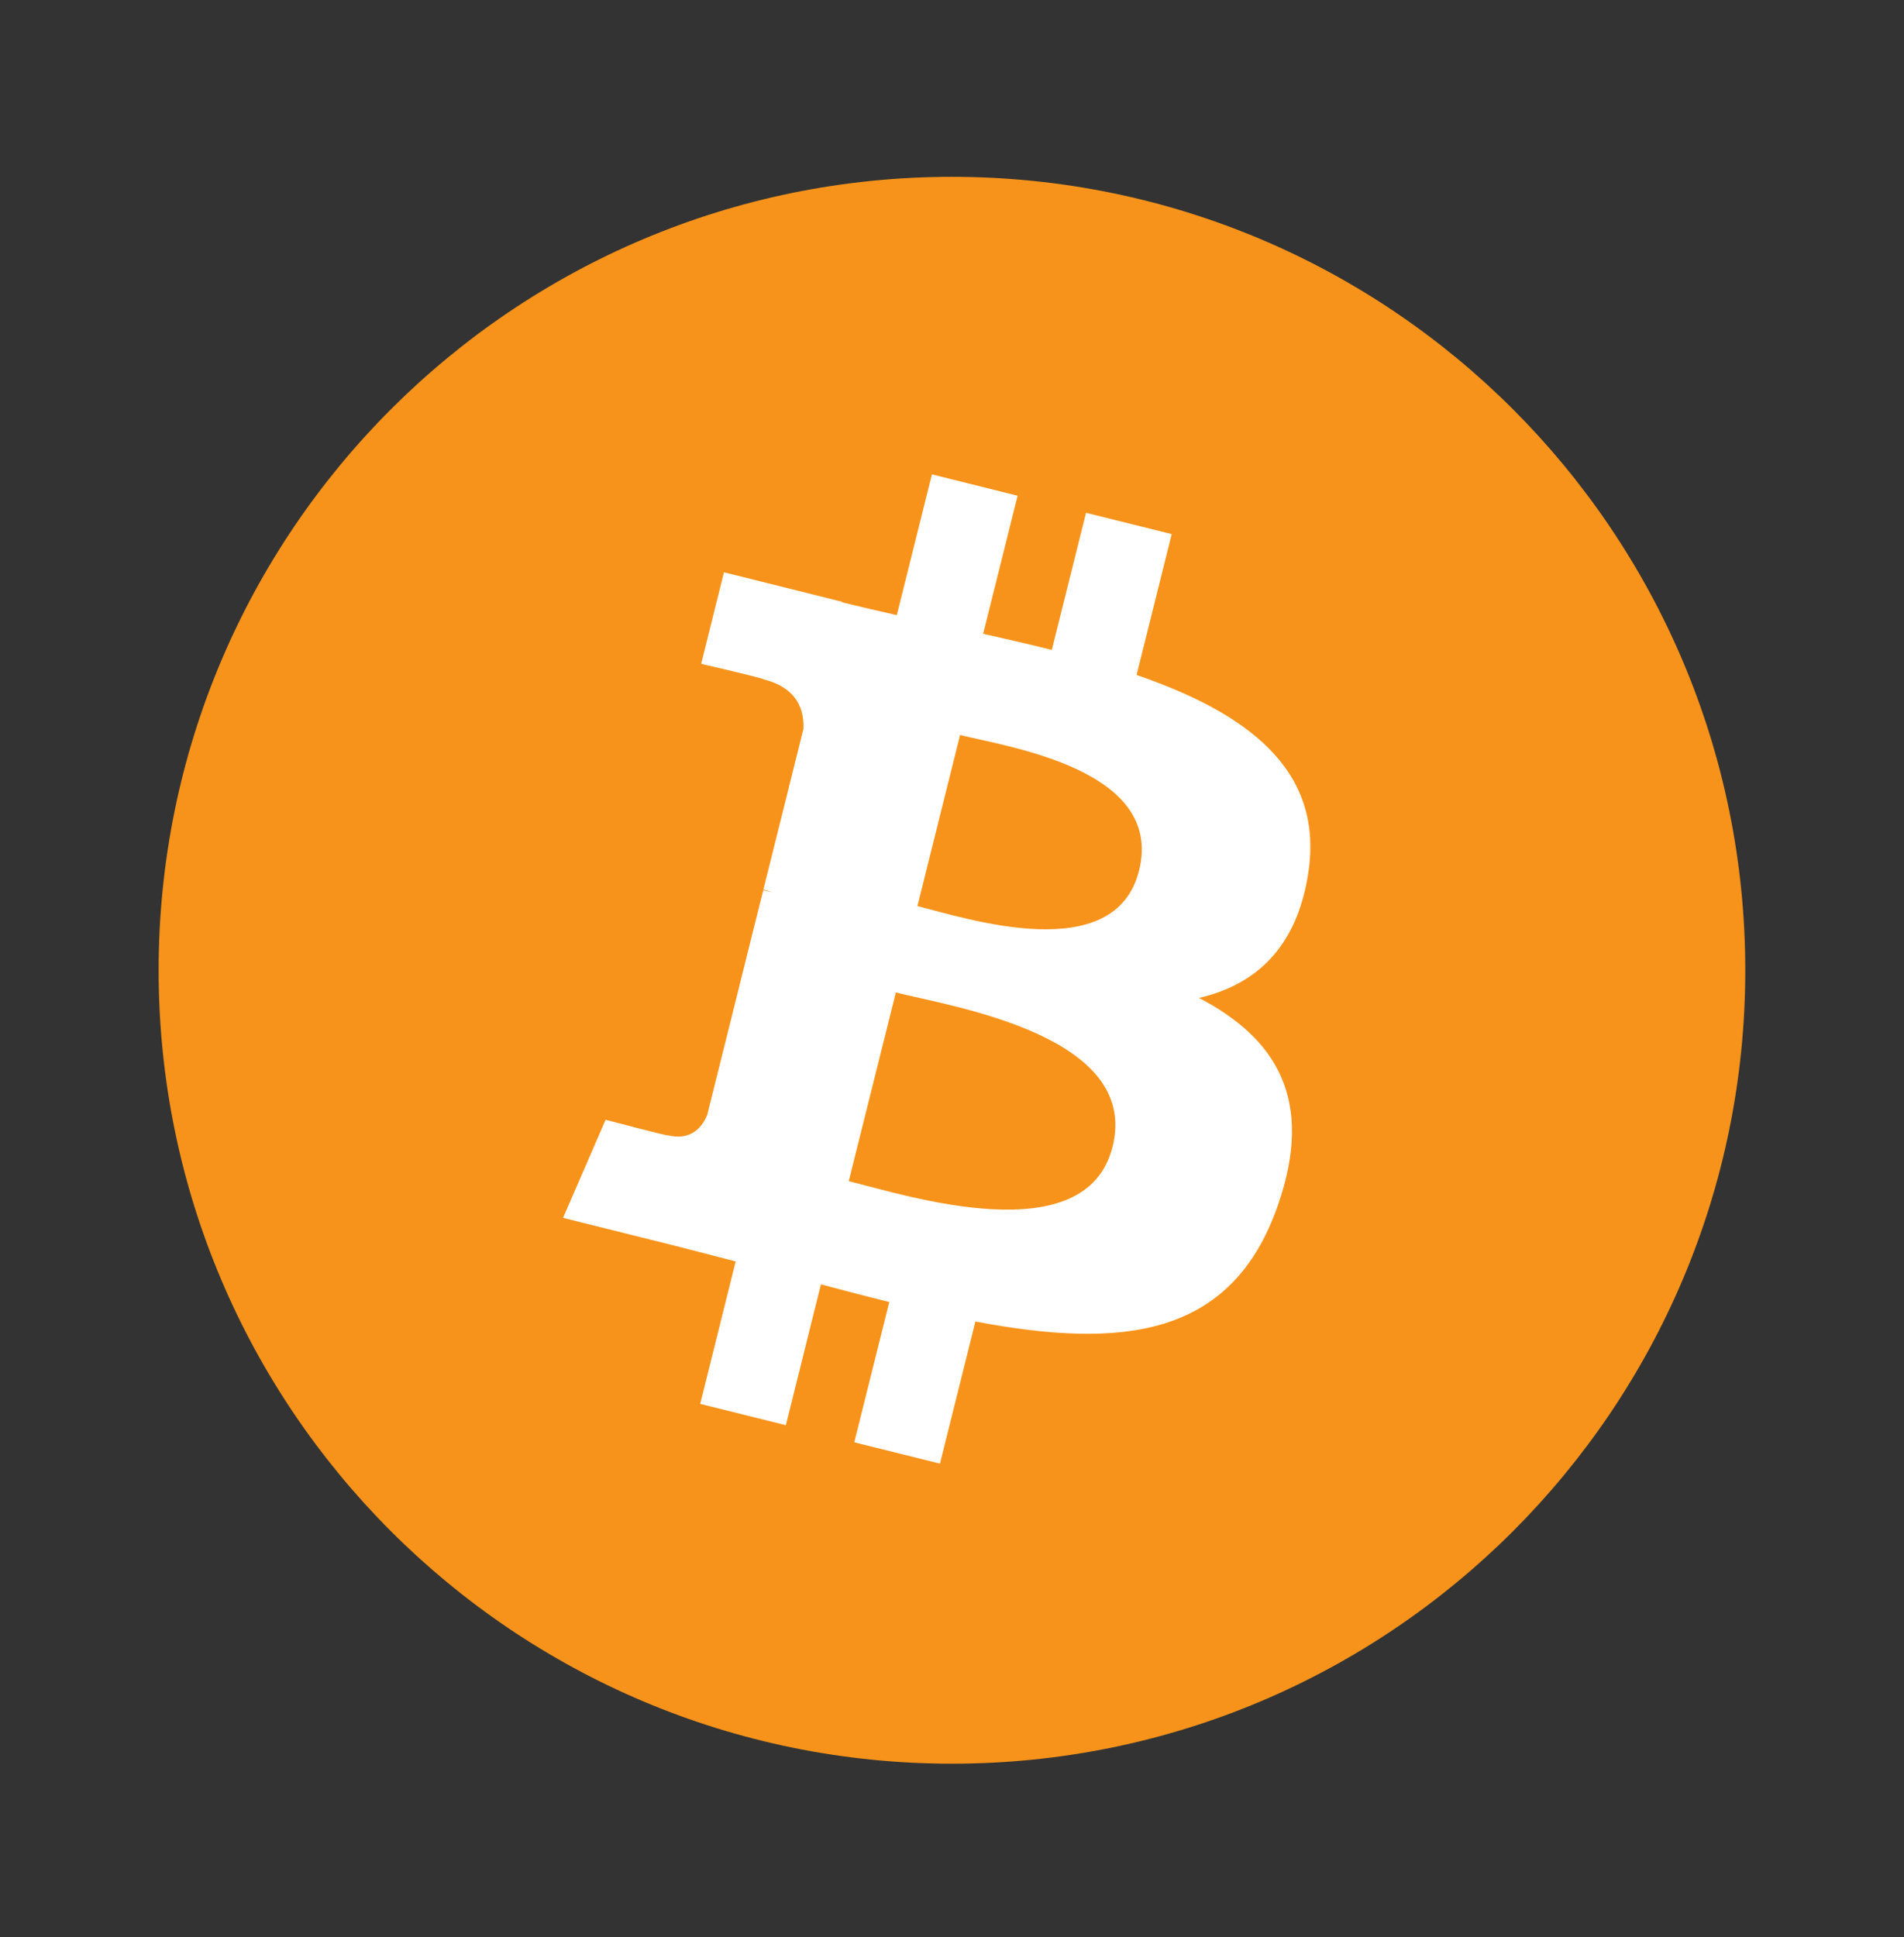
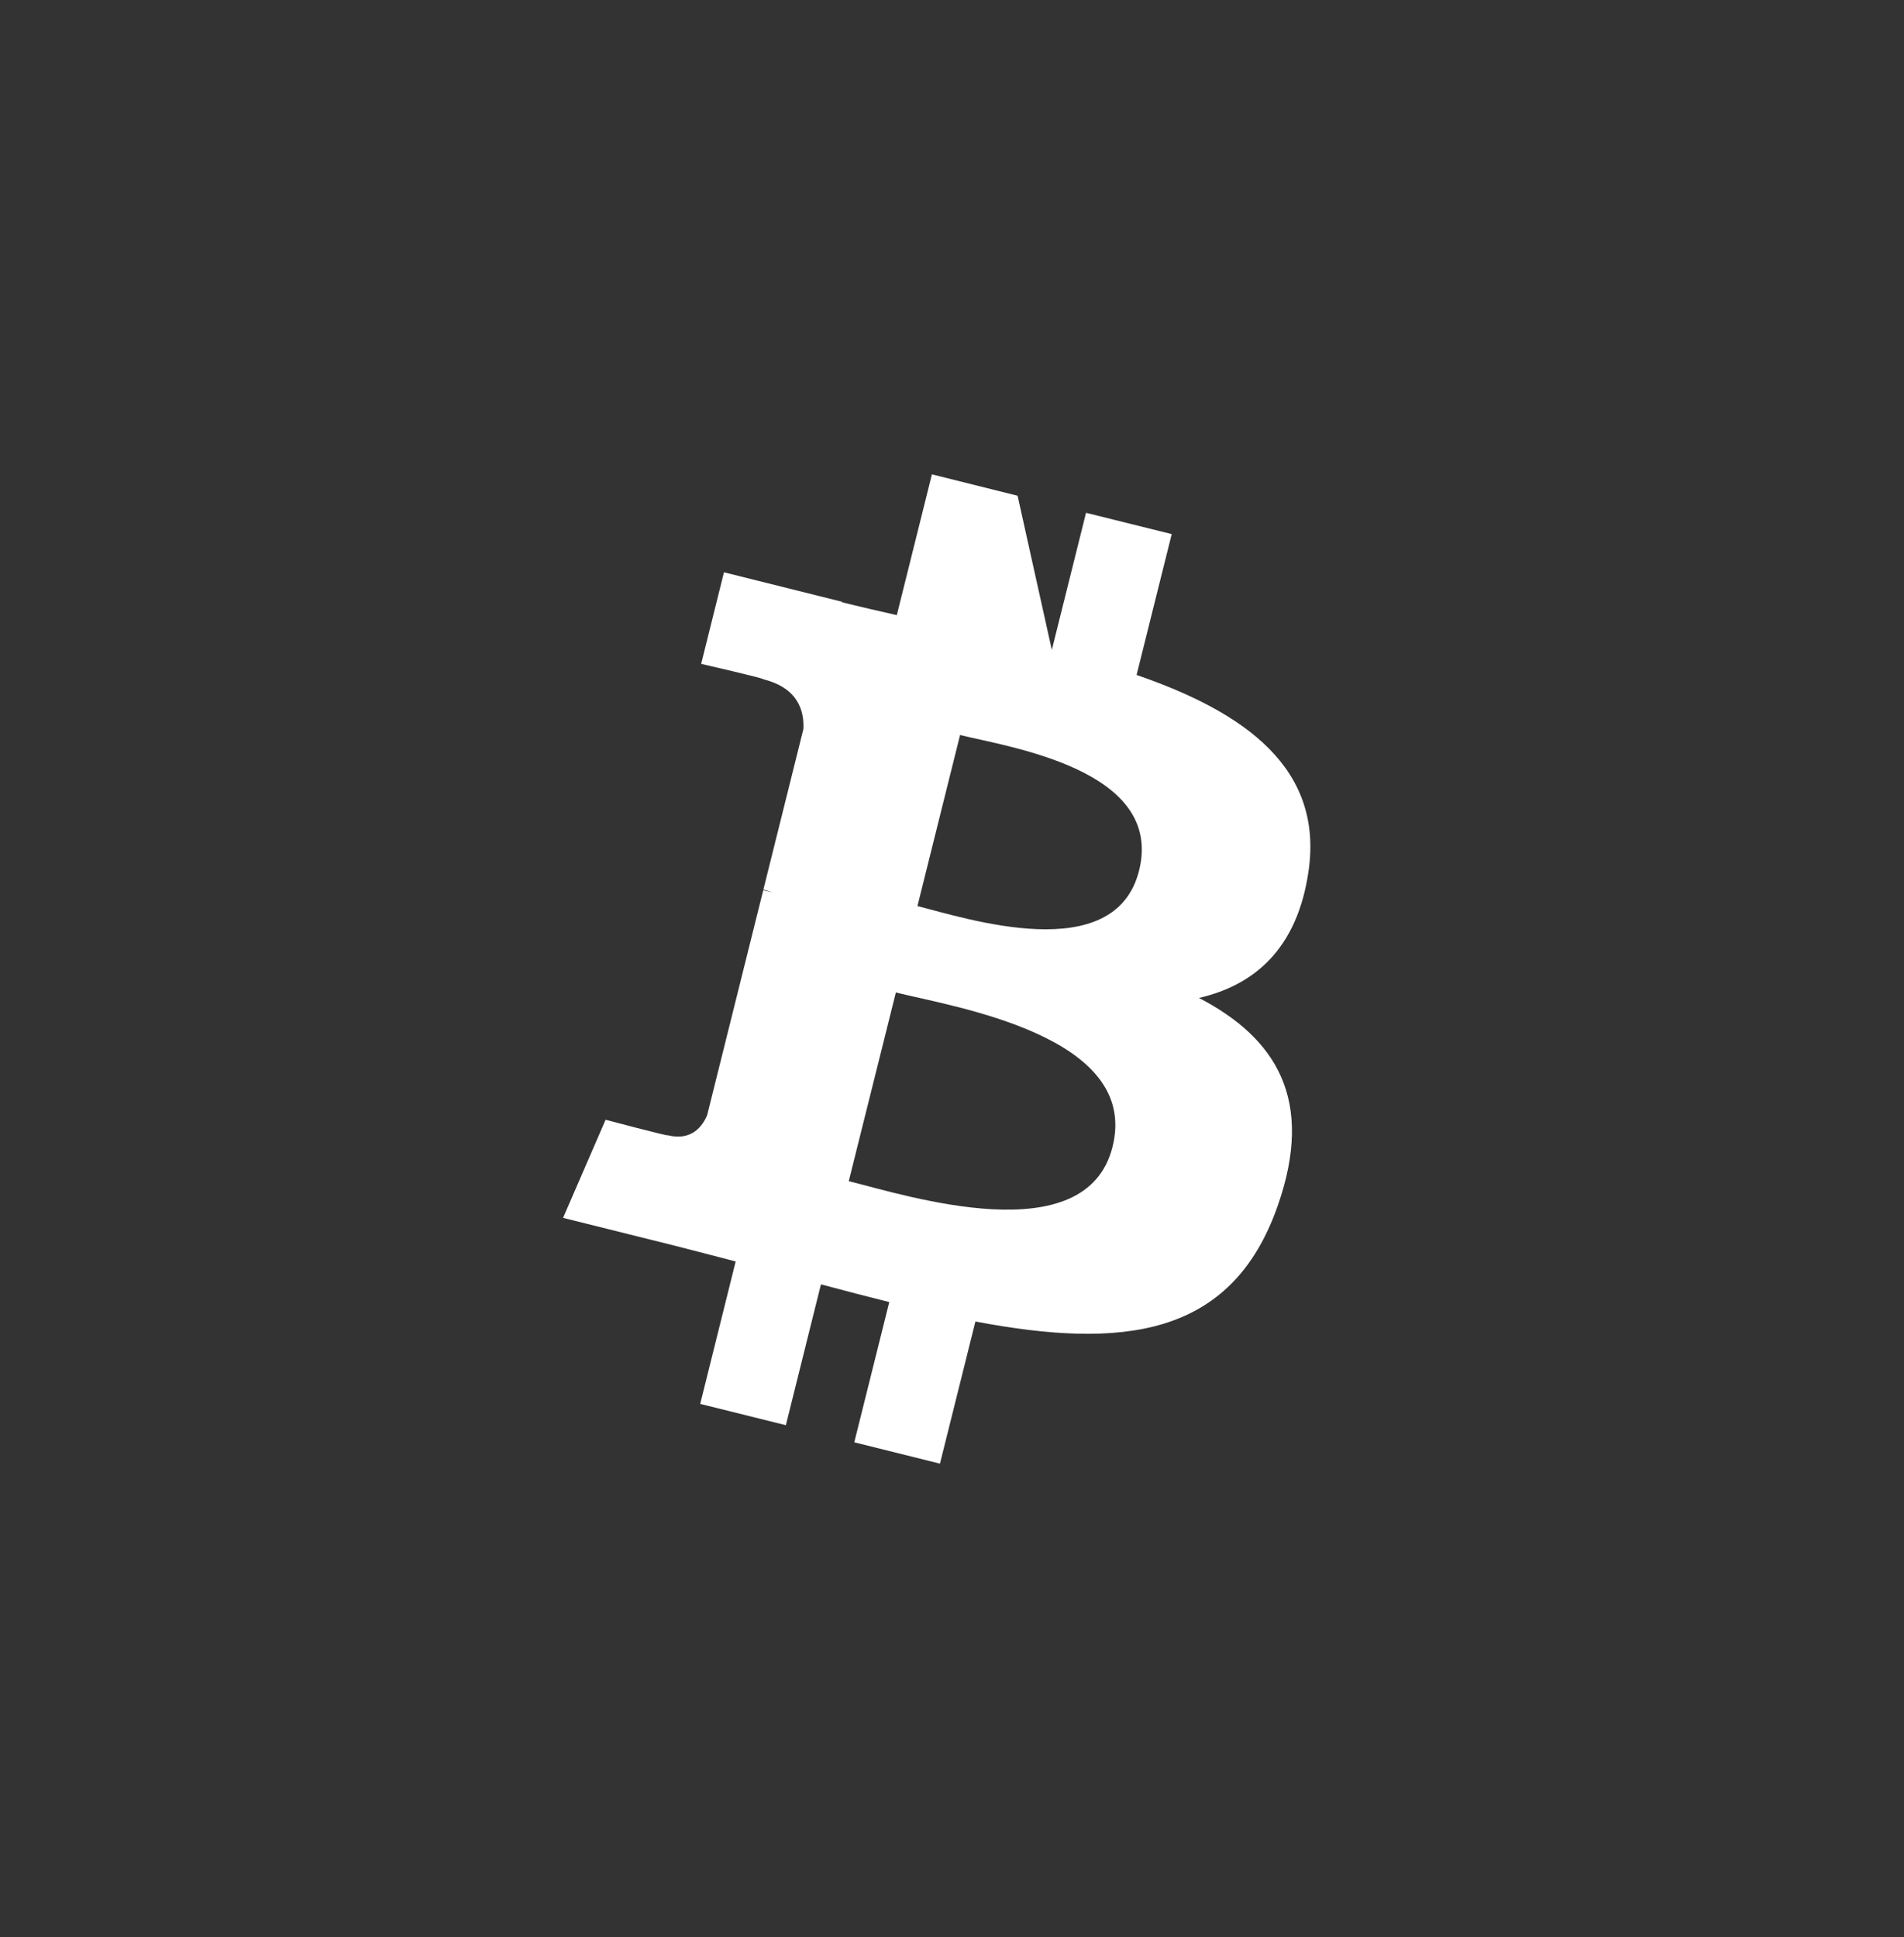
<svg xmlns="http://www.w3.org/2000/svg" width="58" height="59" viewBox="0 0 58 59" fill="none">
  <rect x="0" y="0" width="58" height="59" fill="#333333" stroke="none" />
  <g clip-path="url(#clip0_1972_83176)">
-     <path d="M28.999 53.719C42.346 53.719 53.165 42.899 53.165 29.552C53.165 16.206 42.346 5.386 28.999 5.386C15.652 5.386 4.832 16.206 4.832 29.552C4.832 42.899 15.652 53.719 28.999 53.719Z" fill="#F7931A" />
-     <path d="M39.857 26.562C40.331 23.396 37.919 21.694 34.623 20.558L35.693 16.268L33.083 15.619L32.041 19.795C31.355 19.623 30.651 19.463 29.949 19.303L30.998 15.099L28.388 14.448L27.319 18.736C26.751 18.606 26.192 18.48 25.651 18.344L25.654 18.33L22.054 17.431L21.359 20.22C21.359 20.22 23.297 20.664 23.256 20.691C24.313 20.955 24.503 21.654 24.472 22.21L23.254 27.096C23.327 27.115 23.421 27.142 23.526 27.183L23.25 27.115L21.543 33.96C21.413 34.28 21.085 34.762 20.345 34.579C20.373 34.617 18.448 34.106 18.448 34.106L17.152 37.094L20.551 37.941C21.182 38.1 21.801 38.266 22.41 38.422L21.33 42.76L23.939 43.409L25.008 39.119C25.721 39.311 26.413 39.489 27.089 39.659L26.023 43.93L28.633 44.58L29.713 40.251C34.166 41.093 37.513 40.754 38.922 36.727C40.058 33.486 38.866 31.614 36.523 30.395C38.23 30.003 39.514 28.88 39.857 26.562ZM33.891 34.926C33.086 38.169 27.626 36.416 25.855 35.976L27.29 30.229C29.061 30.672 34.735 31.546 33.891 34.926ZM34.699 26.515C33.963 29.465 29.42 27.965 27.947 27.598L29.246 22.387C30.719 22.754 35.466 23.438 34.699 26.515Z" fill="white" />
+     <path d="M39.857 26.562C40.331 23.396 37.919 21.694 34.623 20.558L35.693 16.268L33.083 15.619L32.041 19.795L30.998 15.099L28.388 14.448L27.319 18.736C26.751 18.606 26.192 18.48 25.651 18.344L25.654 18.33L22.054 17.431L21.359 20.22C21.359 20.22 23.297 20.664 23.256 20.691C24.313 20.955 24.503 21.654 24.472 22.21L23.254 27.096C23.327 27.115 23.421 27.142 23.526 27.183L23.25 27.115L21.543 33.96C21.413 34.28 21.085 34.762 20.345 34.579C20.373 34.617 18.448 34.106 18.448 34.106L17.152 37.094L20.551 37.941C21.182 38.1 21.801 38.266 22.41 38.422L21.33 42.76L23.939 43.409L25.008 39.119C25.721 39.311 26.413 39.489 27.089 39.659L26.023 43.93L28.633 44.58L29.713 40.251C34.166 41.093 37.513 40.754 38.922 36.727C40.058 33.486 38.866 31.614 36.523 30.395C38.23 30.003 39.514 28.88 39.857 26.562ZM33.891 34.926C33.086 38.169 27.626 36.416 25.855 35.976L27.29 30.229C29.061 30.672 34.735 31.546 33.891 34.926ZM34.699 26.515C33.963 29.465 29.42 27.965 27.947 27.598L29.246 22.387C30.719 22.754 35.466 23.438 34.699 26.515Z" fill="white" />
  </g>
  <defs>
    <clipPath id="clip0_1972_83176">
      <rect width="48.333" height="48.333" fill="white" transform="translate(4.833 5.387)" />
    </clipPath>
  </defs>
</svg>